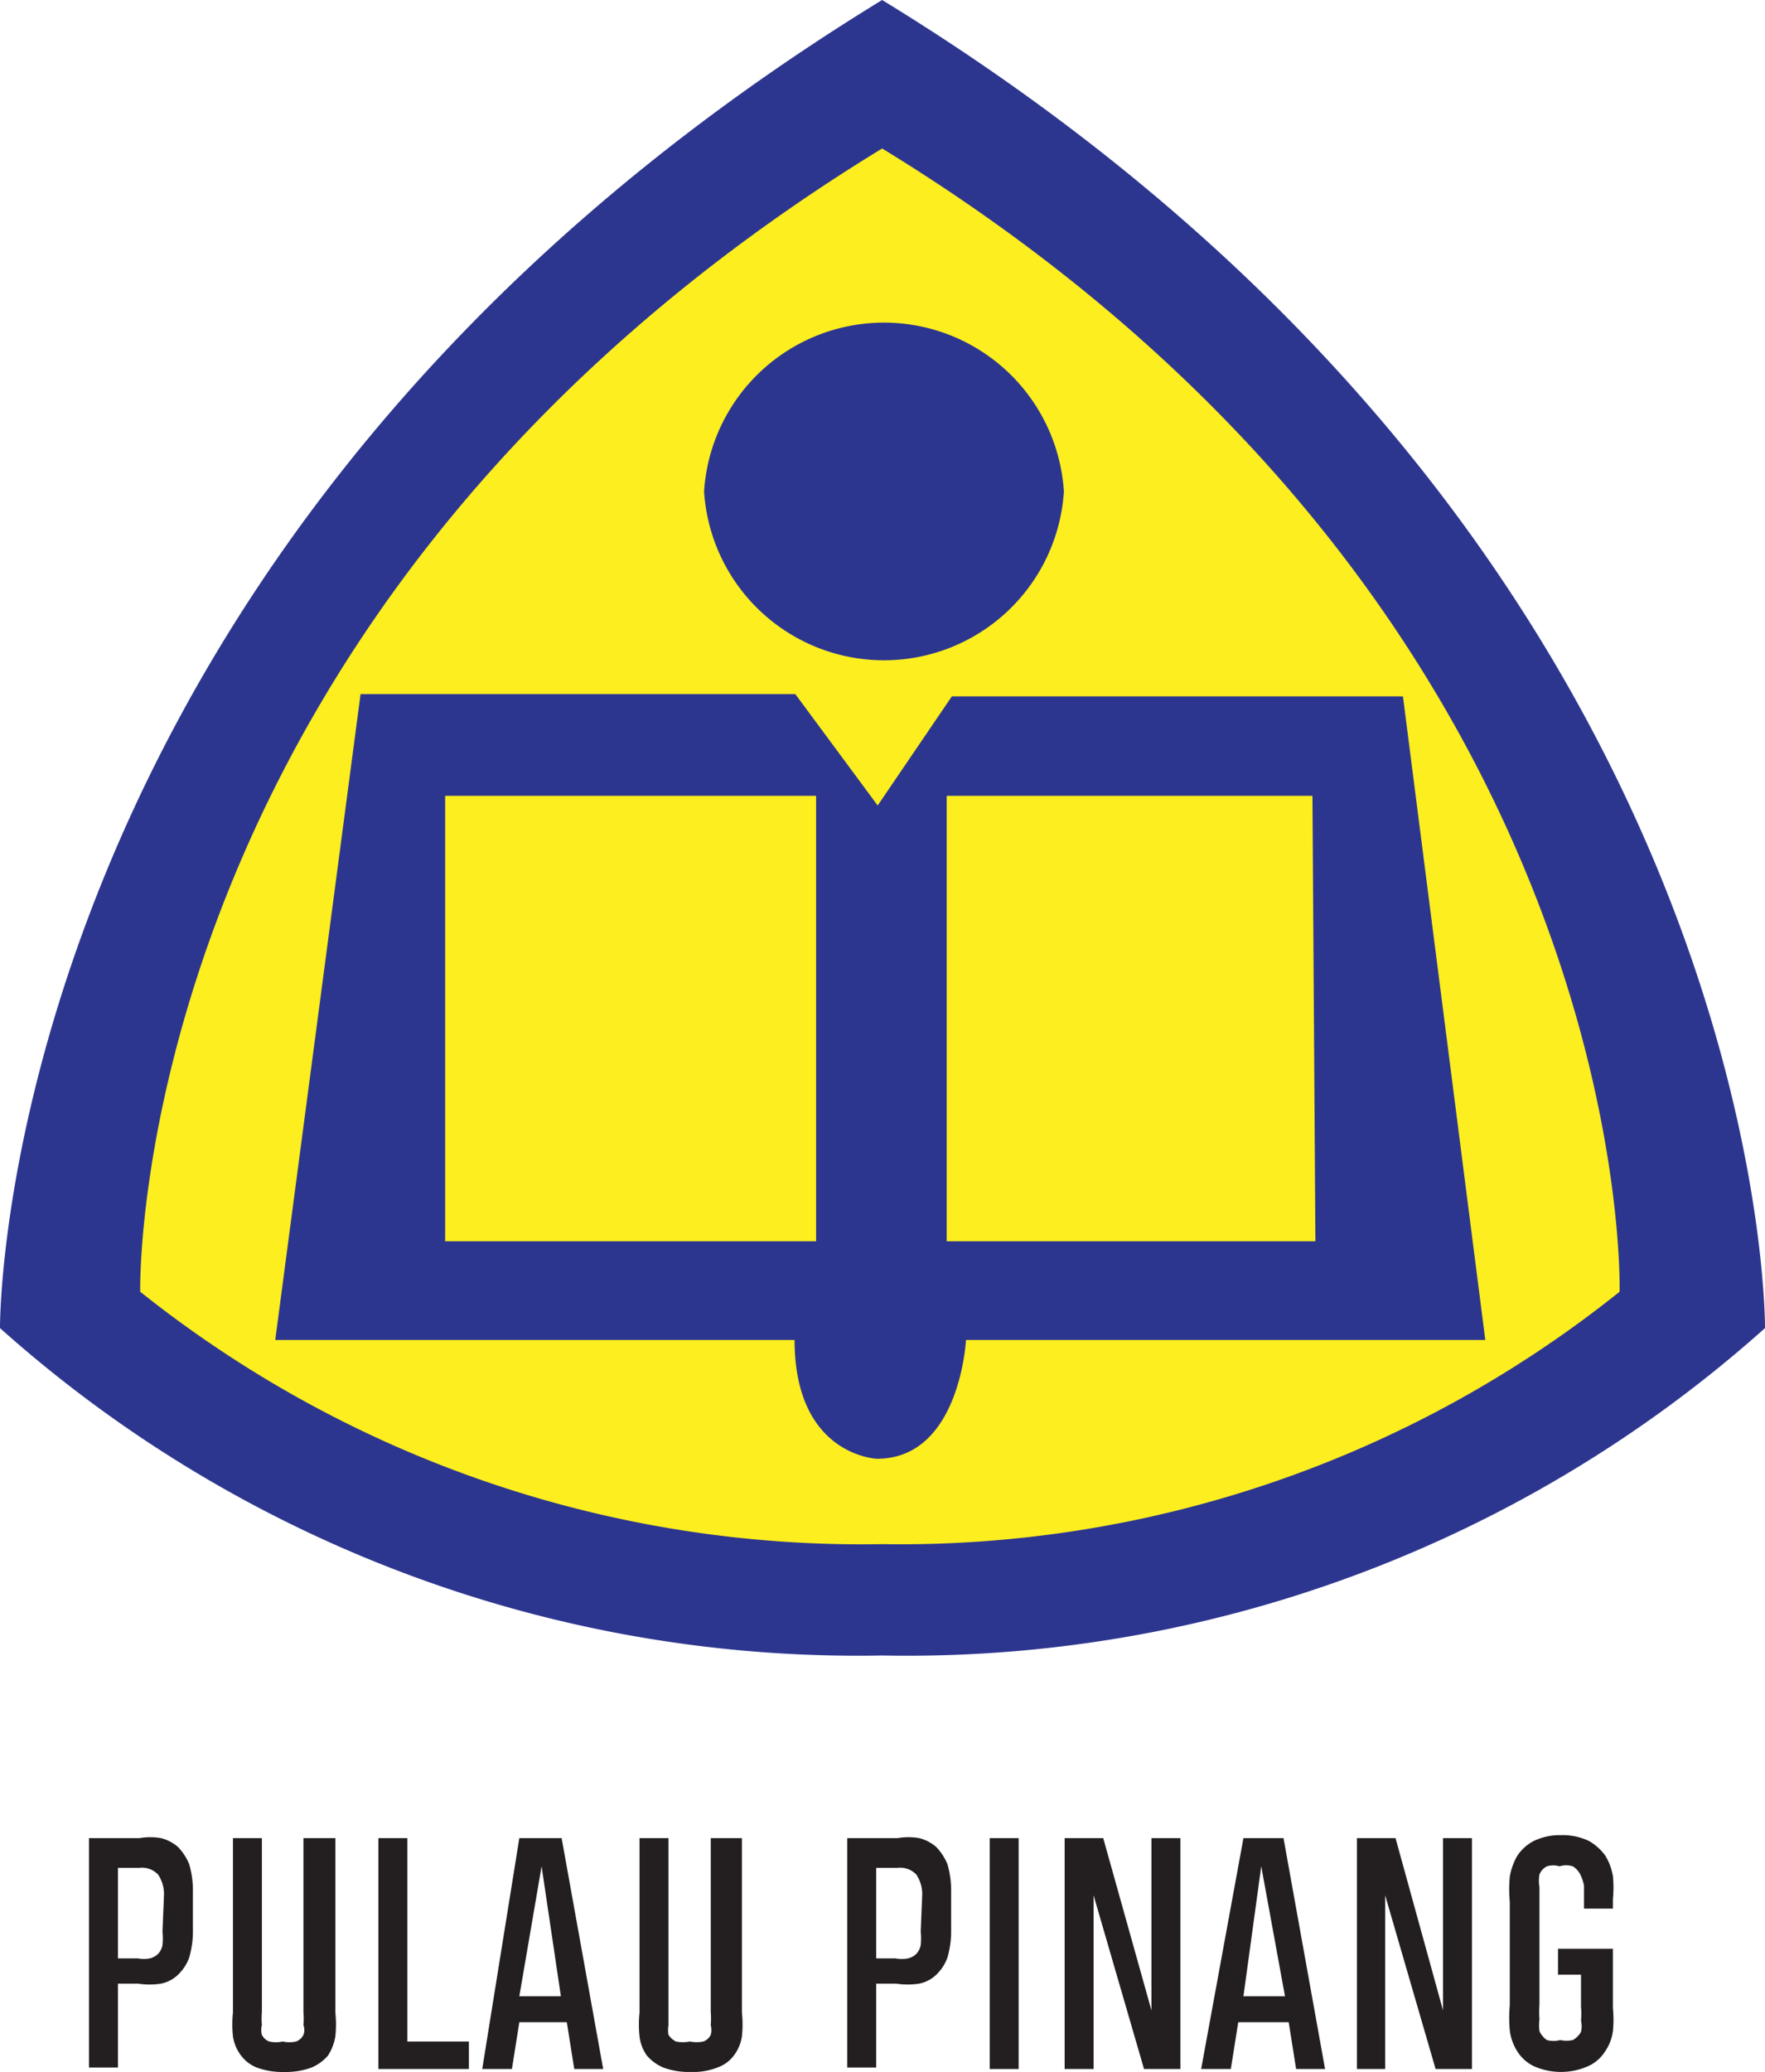
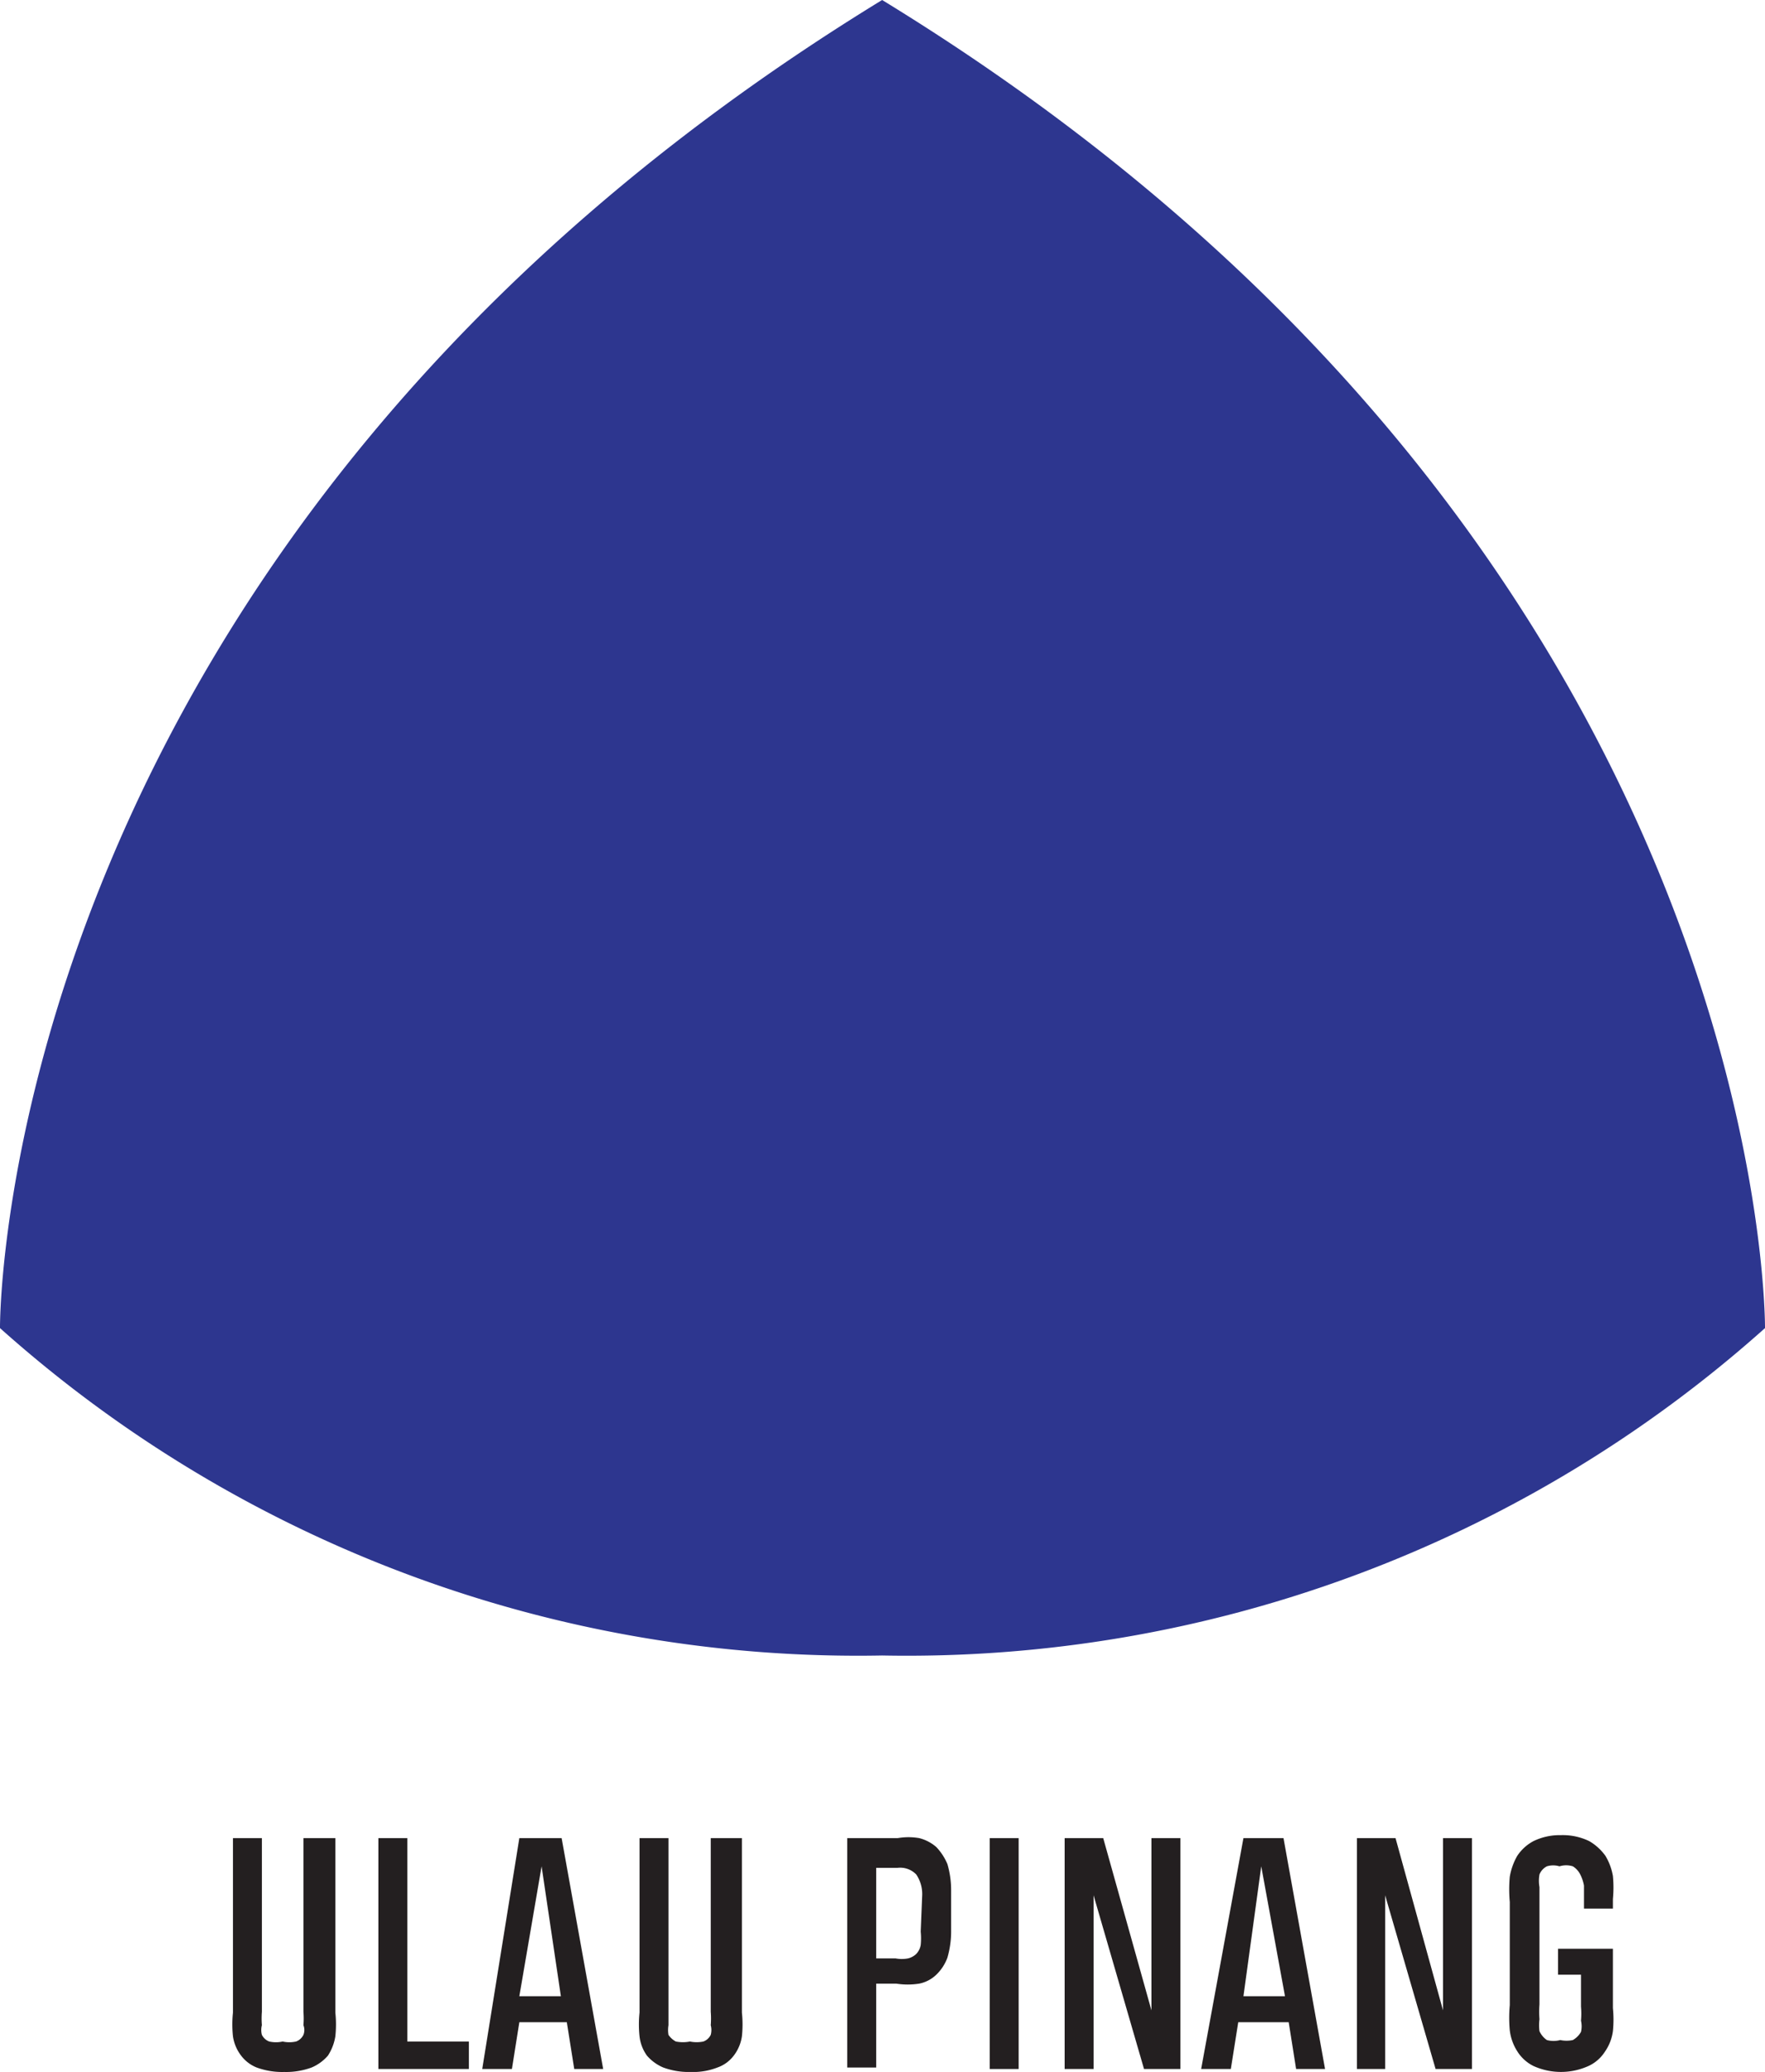
<svg xmlns="http://www.w3.org/2000/svg" viewBox="0 0 23.79 27.91">
  <defs>
    <style>.cls-1{fill:#2d368f;}.cls-2{fill:#fcee1f;}.cls-3{fill:#231f20;}</style>
  </defs>
  <g id="Layer_2" data-name="Layer 2">
    <g id="Layer_1-2" data-name="Layer 1">
      <path class="cls-1" d="M23.79,17.89S23.88,7.33,11.89,0C-.09,7.33,0,17.89,0,17.89A17.35,17.35,0,0,0,11.89,22.3a17.36,17.36,0,0,0,11.9-4.41" />
-       <path class="cls-2" d="M11.89,20.8a15.59,15.59,0,0,1-10-3.4S1.68,8.24,11.89,2c10.2,6.24,9.94,15.4,9.94,15.4a15.52,15.52,0,0,1-9.94,3.4" />
      <path class="cls-1" d="M18.91,9.38H12.83l-1,1.47-1.11-1.5H4.86l-1.15,8.7h7c0,1.56,1.11,1.6,1.11,1.6,1.12,0,1.2-1.6,1.2-1.6h7ZM11,16.72H6v-6H11Zm6.73,0H12.76v-6h4.93ZM14.34,6.62a2.43,2.43,0,0,1-4.85,0,2.43,2.43,0,0,1,4.85,0" />
-       <path class="cls-3" d="M2.6,26a1.27,1.27,0,0,1-.05.37.61.61,0,0,1-.15.23.46.46,0,0,1-.23.12,1,1,0,0,1-.31,0H1.59v1.13H1.2V24.76h.68a.85.85,0,0,1,.29,0,.56.56,0,0,1,.23.12.76.76,0,0,1,.15.23,1.25,1.25,0,0,1,.05.36Zm-.39-.47a.47.47,0,0,0-.08-.28.3.3,0,0,0-.25-.09H1.59v1.22h.27a.41.41,0,0,0,.16,0,.24.24,0,0,0,.11-.06.23.23,0,0,0,.06-.12.9.9,0,0,0,0-.18Z" />
      <path class="cls-3" d="M4.52,24.76v2.35a1.51,1.51,0,0,1,0,.32.67.67,0,0,1-.1.26.6.6,0,0,1-.22.16,1,1,0,0,1-.37.06,1,1,0,0,1-.37-.06.49.49,0,0,1-.21-.16.56.56,0,0,1-.11-.26,1.51,1.51,0,0,1,0-.32V24.76h.39V27.1a1.09,1.09,0,0,0,0,.18.25.25,0,0,0,0,.13.18.18,0,0,0,.1.09.42.42,0,0,0,.18,0,.42.42,0,0,0,.18,0,.18.18,0,0,0,.1-.09.18.18,0,0,0,0-.13,1.09,1.09,0,0,0,0-.18V24.76Z" />
      <path class="cls-3" d="M5.1,27.87V24.76h.39V27.5h.83v.37Z" />
      <path class="cls-3" d="M7,24.76h.43v.37H7.15v-.37h.42l.56,3.11H7.74l-.1-.63H7l-.1.63h-.4Zm0,2.13h.56L7.3,25.14Zm.28-1.76h0l-.06-.37h.12Z" />
      <path class="cls-3" d="M10,24.76v2.35a1.51,1.51,0,0,1,0,.32.56.56,0,0,1-.11.26.47.47,0,0,1-.22.16.9.9,0,0,1-.36.06,1,1,0,0,1-.37-.06.6.6,0,0,1-.22-.16.55.55,0,0,1-.1-.26,1.51,1.51,0,0,1,0-.32V24.76h.39v2.52a.4.4,0,0,0,0,.13.28.28,0,0,0,.1.09.5.5,0,0,0,.19,0,.45.45,0,0,0,.18,0,.18.18,0,0,0,.1-.09.25.25,0,0,0,0-.13,1.09,1.09,0,0,0,0-.18V24.76Z" />
      <path class="cls-3" d="M12.82,26a1.27,1.27,0,0,1-.05.37.61.61,0,0,1-.15.23.46.46,0,0,1-.23.12,1,1,0,0,1-.31,0h-.27v1.13h-.39V24.76h.68a.85.85,0,0,1,.29,0,.56.56,0,0,1,.23.12.76.76,0,0,1,.15.23,1.25,1.25,0,0,1,.05.36Zm-.39-.47a.47.47,0,0,0-.08-.28.3.3,0,0,0-.25-.09h-.29v1.22h.26a.44.44,0,0,0,.17,0,.24.24,0,0,0,.11-.06.23.23,0,0,0,.06-.12.9.9,0,0,0,0-.18Z" />
      <path class="cls-3" d="M13.34,27.87V24.76h.39v3.11Z" />
      <path class="cls-3" d="M14.35,27.87V24.76h.52l.65,2.32,0-2.32h.39v3.11h-.49l-.68-2.34v2.34Z" />
      <path class="cls-3" d="M16.76,24.76h.43v.37h-.31v-.37h.42l.56,3.11h-.39l-.1-.63h-.68l-.1.63h-.4Zm0,2.13h.56L17,25.14ZM17,25.13h0L17,24.76h.12Z" />
      <path class="cls-3" d="M18.29,27.87V24.76h.52l.64,2.32V24.76h.39v3.11h-.49l-.68-2.34,0,2.34Z" />
      <path class="cls-3" d="M21,26.25h.74v.8a1.55,1.55,0,0,1,0,.31.63.63,0,0,1-.11.28.52.52,0,0,1-.22.19.9.9,0,0,1-.74,0,.54.54,0,0,1-.22-.2.67.67,0,0,1-.1-.28,1.87,1.87,0,0,1,0-.34V25.62a1.87,1.87,0,0,1,0-.34.85.85,0,0,1,.1-.28.6.6,0,0,1,.22-.2.81.81,0,0,1,.37-.08.82.82,0,0,1,.38.08.7.7,0,0,1,.22.2.79.79,0,0,1,.1.27,1.63,1.63,0,0,1,0,.31v.13h-.39v-.13c0-.06,0-.12,0-.18a.53.53,0,0,0-.05-.15.27.27,0,0,0-.1-.11.3.3,0,0,0-.18,0,.29.29,0,0,0-.17,0,.21.21,0,0,0-.1.11.48.48,0,0,0,0,.17c0,.06,0,.13,0,.2V27a1.34,1.34,0,0,0,0,.2.62.62,0,0,0,0,.16.29.29,0,0,0,.1.12.34.34,0,0,0,.18,0,.4.4,0,0,0,.17,0,.29.29,0,0,0,.11-.11.33.33,0,0,0,0-.15,1.11,1.11,0,0,0,0-.19v-.43H21Z" />
    </g>
  </g>
</svg>